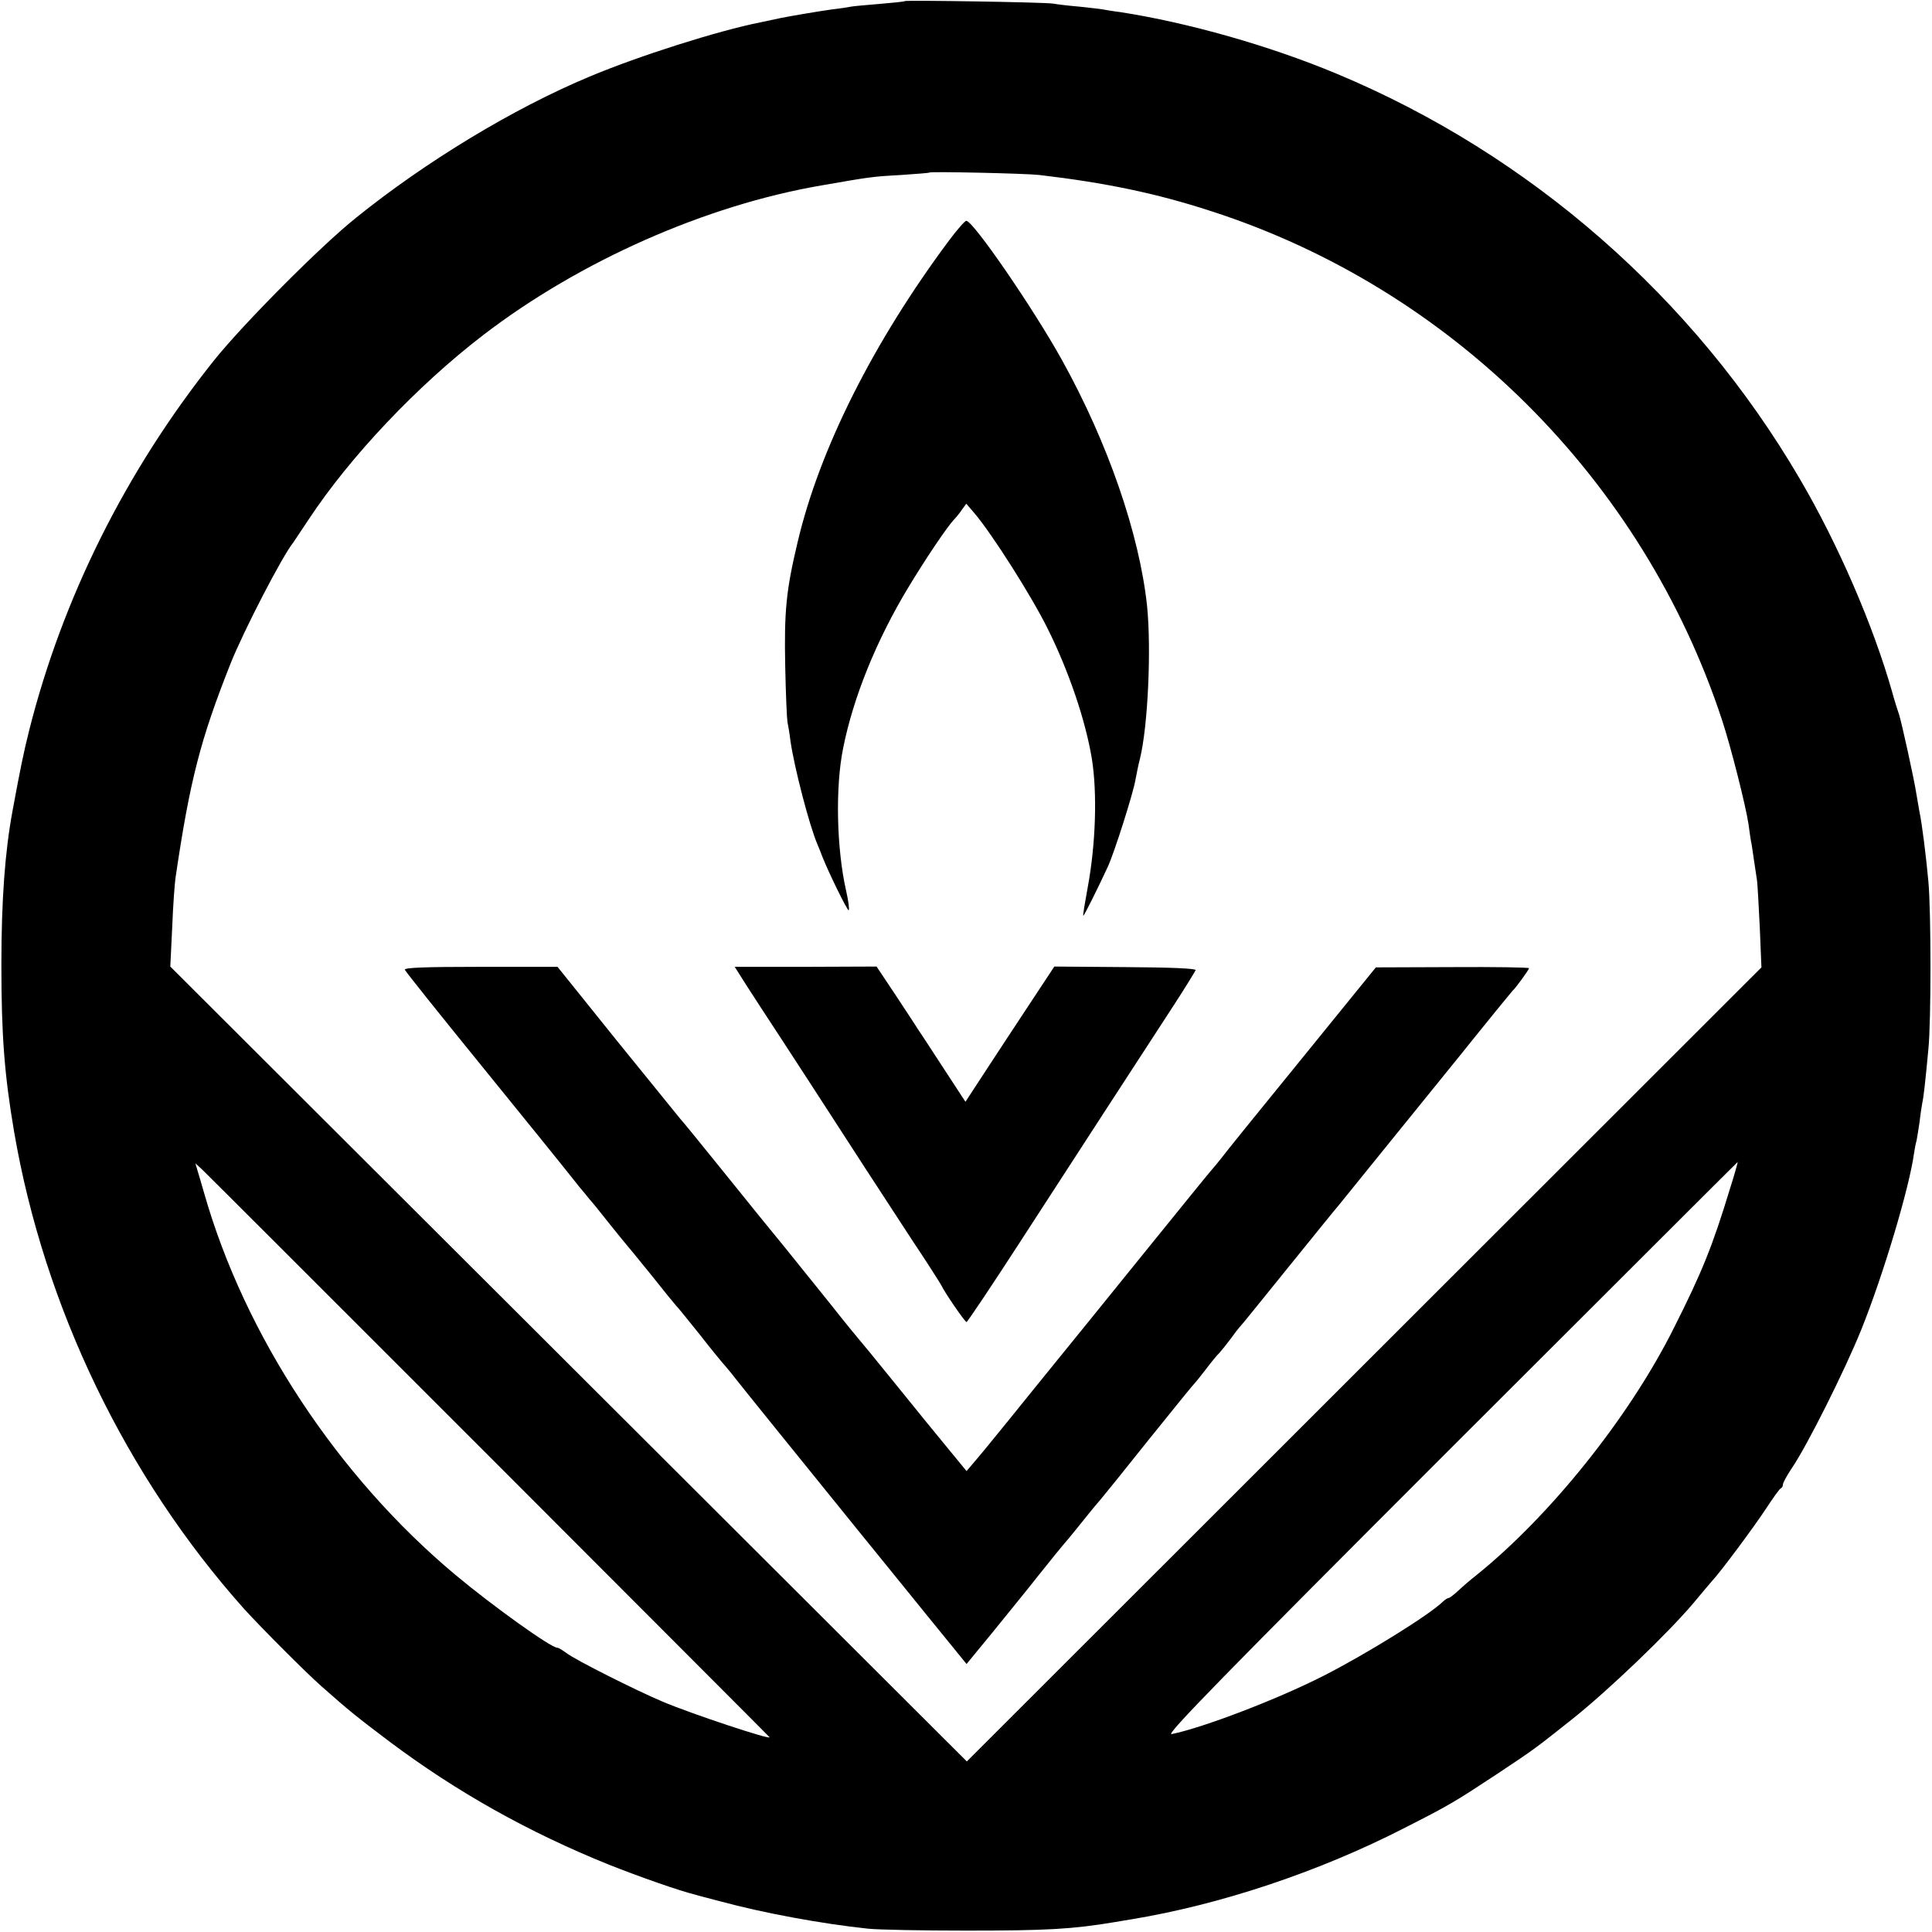
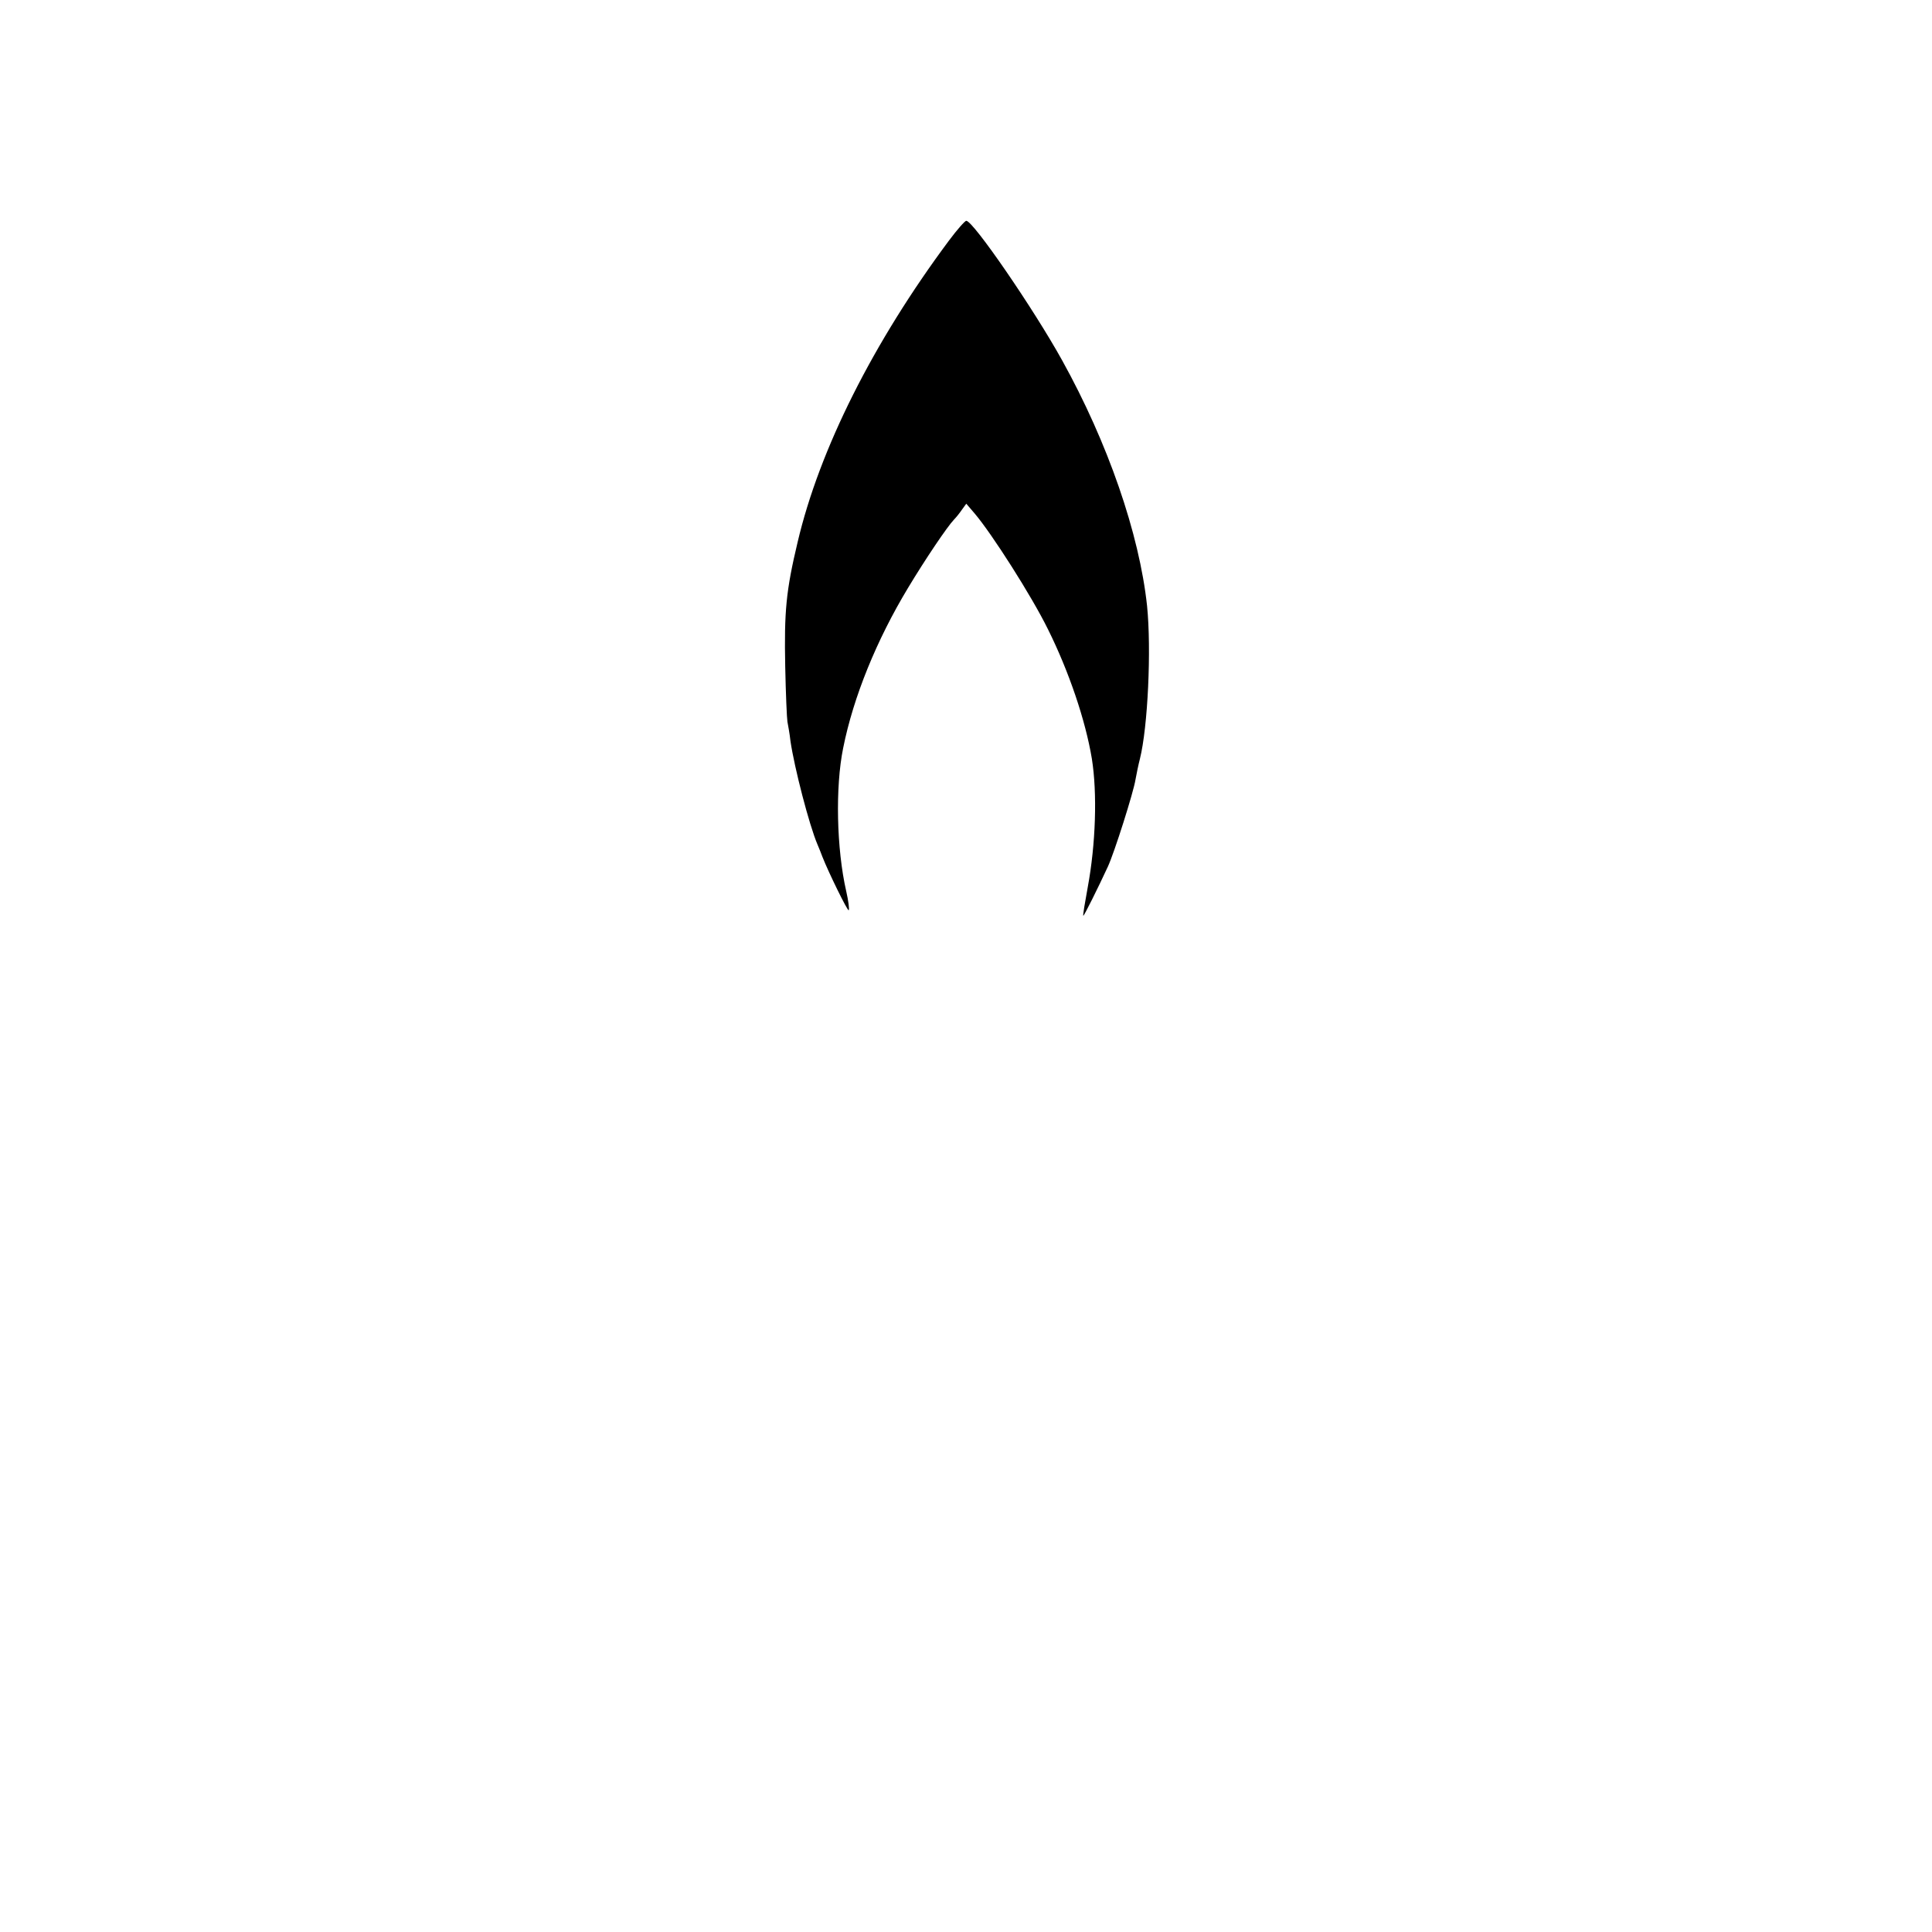
<svg xmlns="http://www.w3.org/2000/svg" version="1.0" width="700pt" height="700pt" viewBox="0 0 700 700" preserveAspectRatio="xMidYMid meet">
  <g transform="translate(0,700) scale(0.1,-0.1)" fill="#000000" stroke="none">
-     <path d="M3278 6996 c-1 -2 -42 -6 -89 -10 -47 -4 -95 -8 -105 -10 -10 -2 -41 -7 -69 -10 -50 -7 -138 -22 -185 -31 -14 -3 -47 -10 -75 -16 -152 -30 -442 -122 -620 -197 -275 -115 -592 -307 -845 -511 -130 -104 -407 -383 -514 -516 -320 -401 -549 -861 -670 -1340 -21 -84 -32 -138 -61 -295 -27 -147 -40 -321 -40 -555 0 -257 11 -399 46 -605 109 -636 406 -1251 834 -1730 59 -65 222 -229 280 -280 103 -91 123 -107 246 -200 244 -183 505 -329 795 -446 111 -44 256 -95 314 -109 8 -3 49 -13 90 -24 155 -42 365 -81 535 -99 39 -4 198 -7 355 -7 293 0 385 5 540 31 19 3 46 8 60 10 321 53 676 171 985 329 169 86 182 94 340 198 140 93 136 91 270 197 132 105 346 310 440 421 33 40 65 77 70 83 30 32 148 191 191 256 27 41 52 77 57 78 4 2 7 8 7 14 0 6 14 31 31 57 56 81 196 362 253 504 80 199 174 514 191 639 2 15 6 35 9 45 2 10 7 41 11 68 3 28 8 59 10 70 5 22 11 78 22 195 10 101 10 493 0 605 -8 88 -23 211 -33 257 -2 13 -7 39 -10 58 -8 54 -54 262 -63 290 -5 14 -17 52 -26 85 -68 239 -195 533 -334 770 -383 655 -977 1175 -1676 1467 -246 103 -541 186 -785 224 -25 3 -54 8 -65 10 -10 2 -49 6 -85 10 -36 3 -78 8 -95 11 -33 5 -531 13 -537 9z m488 -630 c238 -28 423 -66 622 -131 871 -281 1564 -972 1851 -1843 33 -100 86 -311 96 -377 3 -23 7 -50 9 -62 3 -12 7 -43 11 -70 4 -26 9 -59 11 -73 2 -14 6 -90 10 -170 l6 -145 -1440 -1439 -1439 -1438 -1443 1440 -1443 1440 7 144 c3 78 9 159 12 178 52 353 90 500 199 775 47 118 188 391 228 440 4 6 29 43 56 84 150 227 393 484 633 668 350 268 805 469 1223 541 179 31 182 32 290 38 55 4 101 7 103 9 5 4 343 -3 398 -9z m2502 -3673 c-63 -207 -100 -300 -204 -506 -161 -322 -448 -680 -717 -896 -18 -14 -46 -38 -62 -53 -17 -16 -33 -28 -37 -28 -3 0 -13 -6 -20 -13 -49 -48 -276 -189 -433 -269 -169 -86 -437 -188 -550 -211 -24 -5 189 213 1010 1034 572 571 1040 1039 1041 1039 1 0 -11 -44 -28 -97z m-4496 -969 c557 -558 1015 -1016 1016 -1018 11 -13 -285 85 -388 129 -93 39 -320 153 -348 176 -14 10 -28 19 -33 19 -23 0 -235 152 -369 264 -427 357 -763 867 -910 1382 -10 34 -21 73 -25 85 l-7 24 25 -23 c14 -13 481 -480 1039 -1038z" />
    <path d="M3438 6128 c-274 -368 -469 -756 -548 -1092 -42 -176 -49 -251 -45 -451 2 -99 6 -189 8 -200 2 -11 8 -42 11 -70 14 -96 68 -305 98 -375 6 -14 14 -34 18 -45 22 -56 91 -197 95 -193 3 3 -1 34 -9 69 -35 153 -40 377 -11 519 37 185 121 391 235 580 62 103 142 222 167 248 7 7 20 23 28 35 l16 22 30 -35 c63 -74 207 -300 266 -420 76 -153 136 -330 159 -469 20 -125 14 -310 -15 -466 -10 -55 -18 -101 -16 -103 2 -2 53 100 89 178 24 52 93 270 100 315 4 22 11 56 16 75 29 116 42 397 26 555 -28 261 -142 591 -308 890 -103 186 -322 505 -347 505 -5 0 -34 -33 -63 -72z" />
-     <path d="M1467 3486 c8 -13 109 -140 313 -391 134 -165 250 -308 318 -394 15 -18 32 -38 37 -45 6 -6 38 -45 70 -86 33 -41 62 -77 65 -80 3 -3 43 -52 90 -110 46 -58 86 -107 89 -110 4 -3 42 -50 86 -105 43 -55 84 -105 90 -111 5 -6 24 -28 40 -49 28 -36 194 -241 444 -550 58 -72 171 -210 249 -307 l144 -177 92 112 c50 62 128 157 171 212 44 55 82 102 85 105 3 3 35 41 70 85 35 44 67 82 70 85 3 3 79 97 169 210 91 113 167 207 171 210 3 3 21 25 40 50 19 25 40 51 48 58 7 8 25 30 40 50 15 21 29 39 32 42 4 3 82 100 175 215 94 116 177 219 187 230 22 27 210 260 438 541 101 126 187 231 190 234 11 9 60 77 60 82 0 3 -125 5 -277 4 l-278 -1 -272 -335 c-150 -184 -281 -346 -290 -359 -10 -13 -23 -28 -29 -35 -6 -6 -118 -144 -249 -306 -131 -162 -275 -340 -320 -395 -45 -55 -123 -152 -174 -215 -51 -63 -106 -130 -121 -147 l-28 -33 -64 78 c-35 42 -122 149 -193 237 -71 88 -132 162 -135 165 -3 3 -49 59 -101 125 -53 66 -127 158 -165 205 -39 47 -137 168 -219 270 -82 102 -154 190 -160 196 -5 6 -108 133 -228 281 l-217 270 -280 0 c-204 0 -278 -3 -273 -11z" />
-     <path d="M2707 3426 c25 -39 78 -120 118 -181 67 -102 150 -231 316 -487 37 -57 111 -170 165 -253 55 -82 101 -155 104 -161 12 -26 86 -134 92 -134 3 0 93 134 199 298 217 335 434 669 550 847 43 66 79 125 81 130 2 6 -88 10 -255 11 l-257 2 -97 -147 c-53 -80 -125 -190 -161 -245 l-64 -98 -81 124 c-45 69 -86 132 -92 140 -5 9 -41 63 -79 121 l-70 105 -257 -1 -257 0 45 -71z" />
  </g>
</svg>